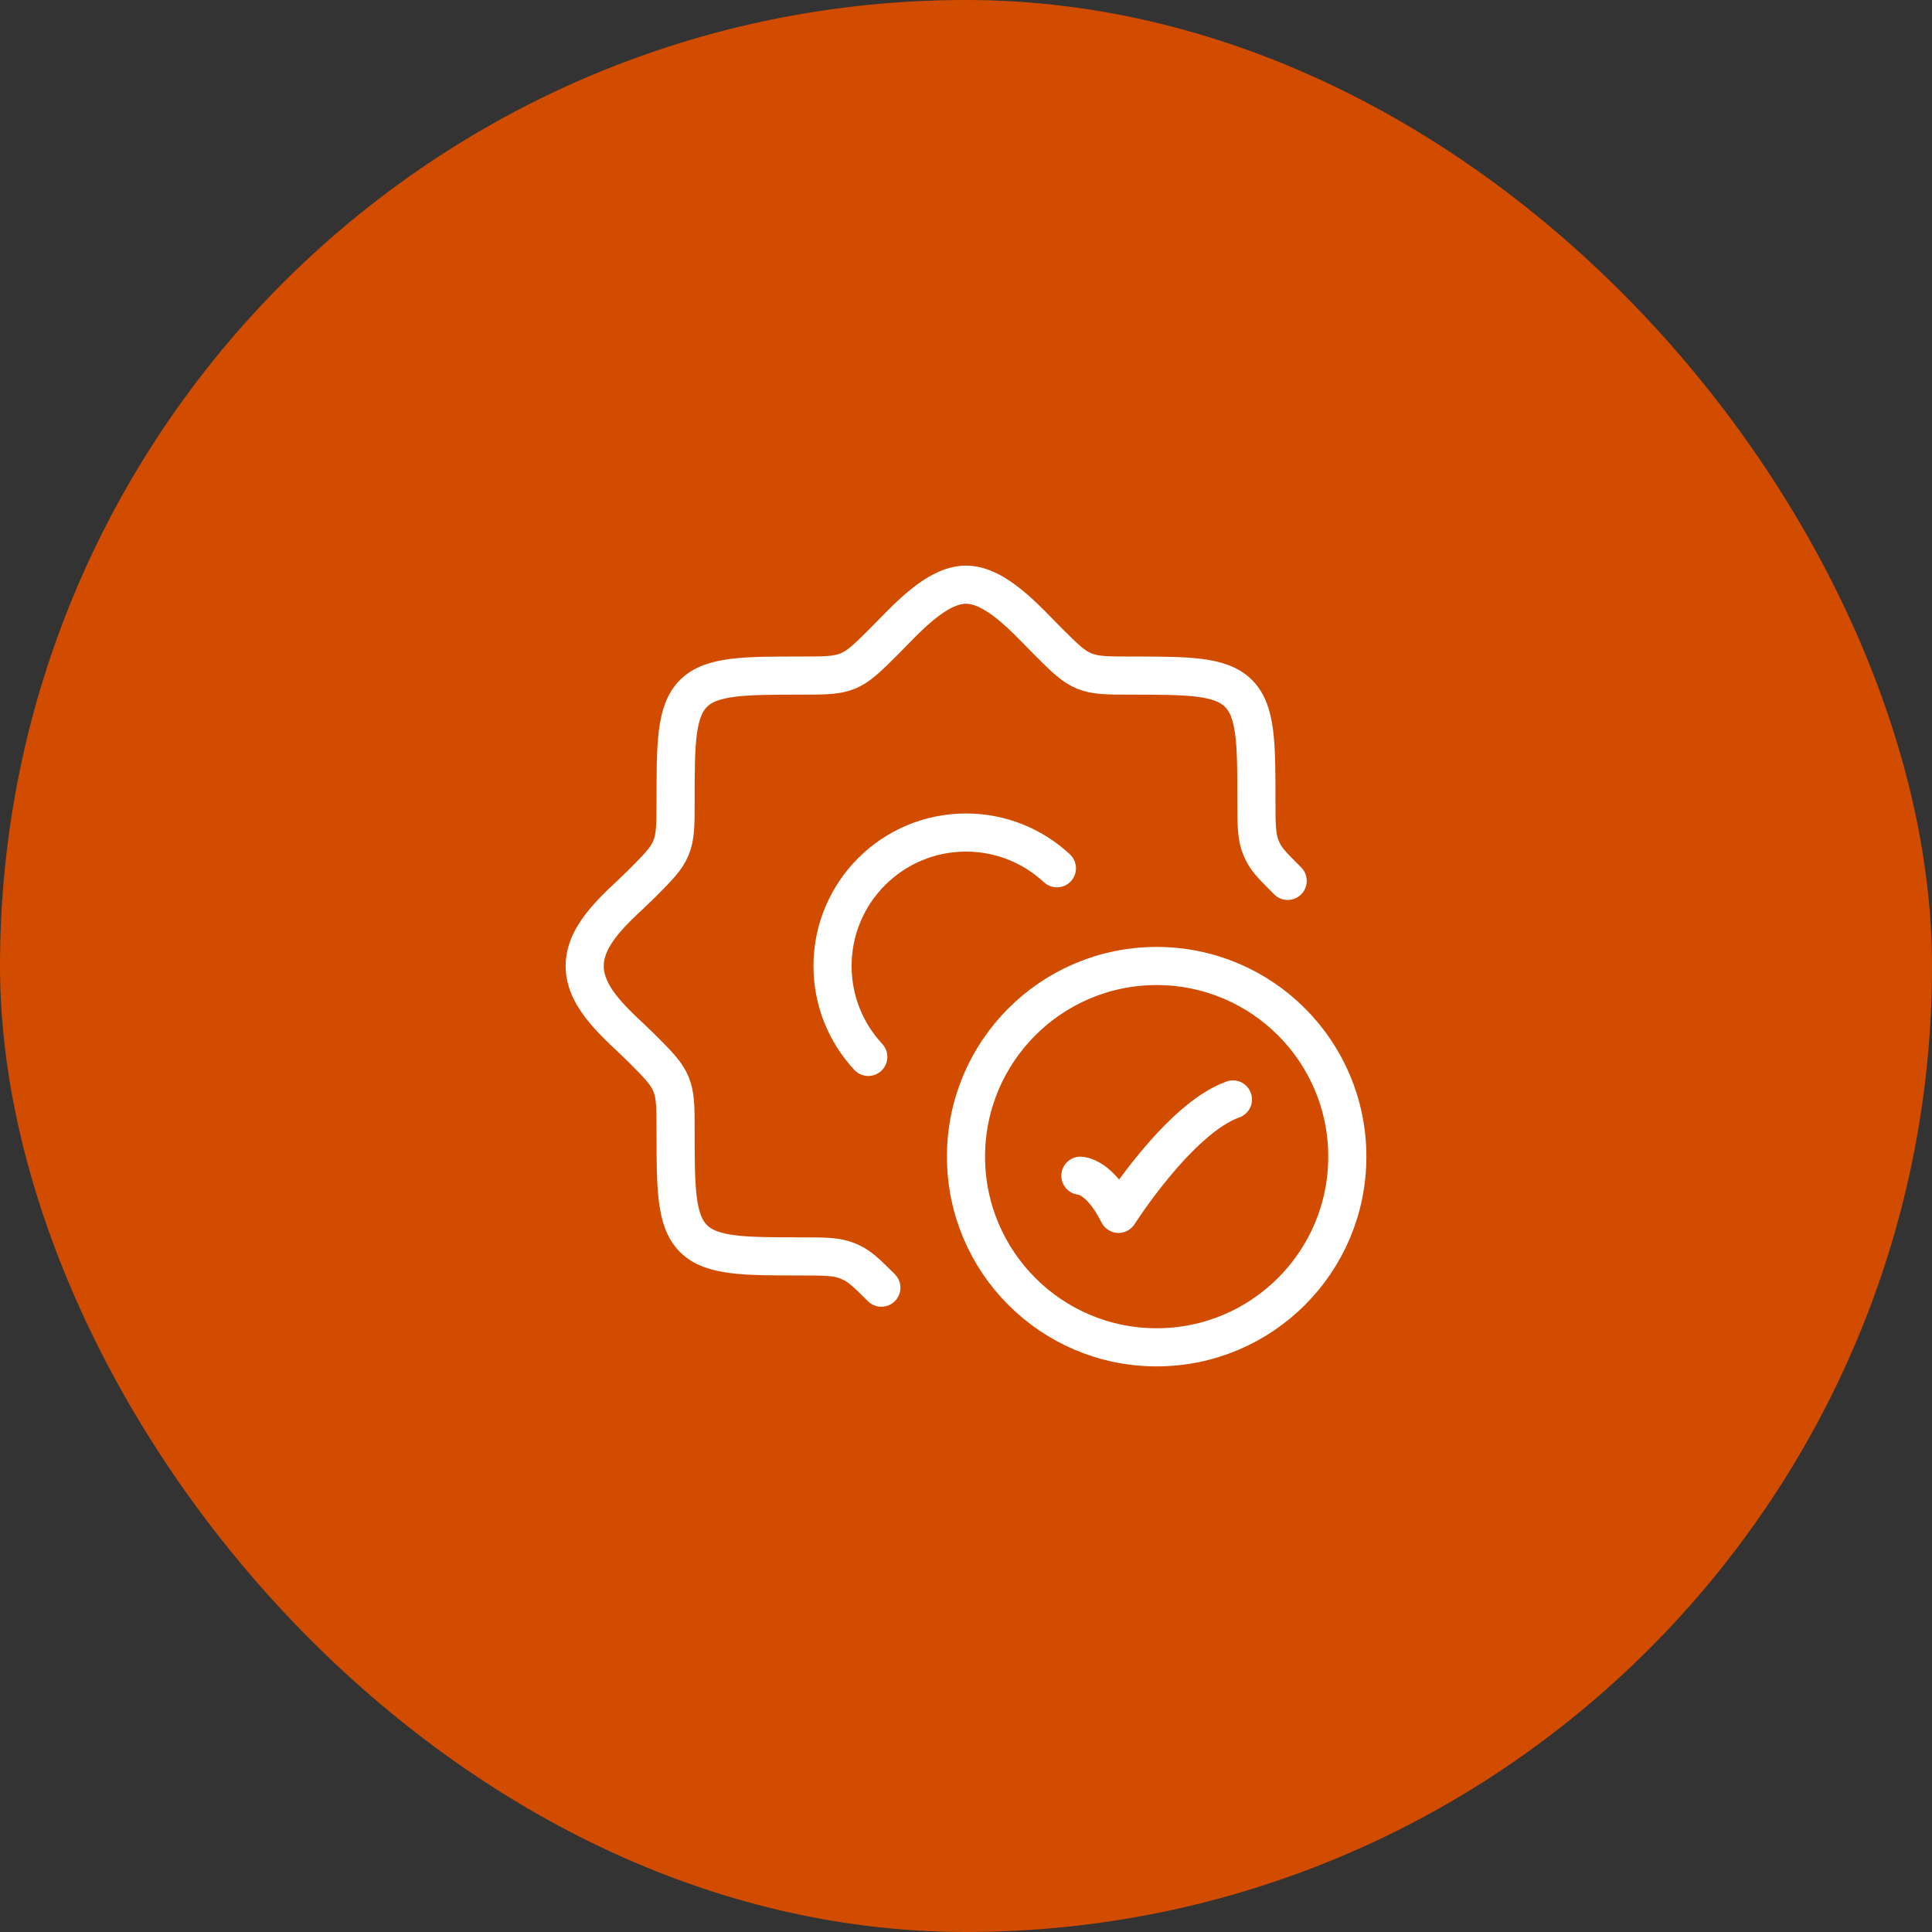
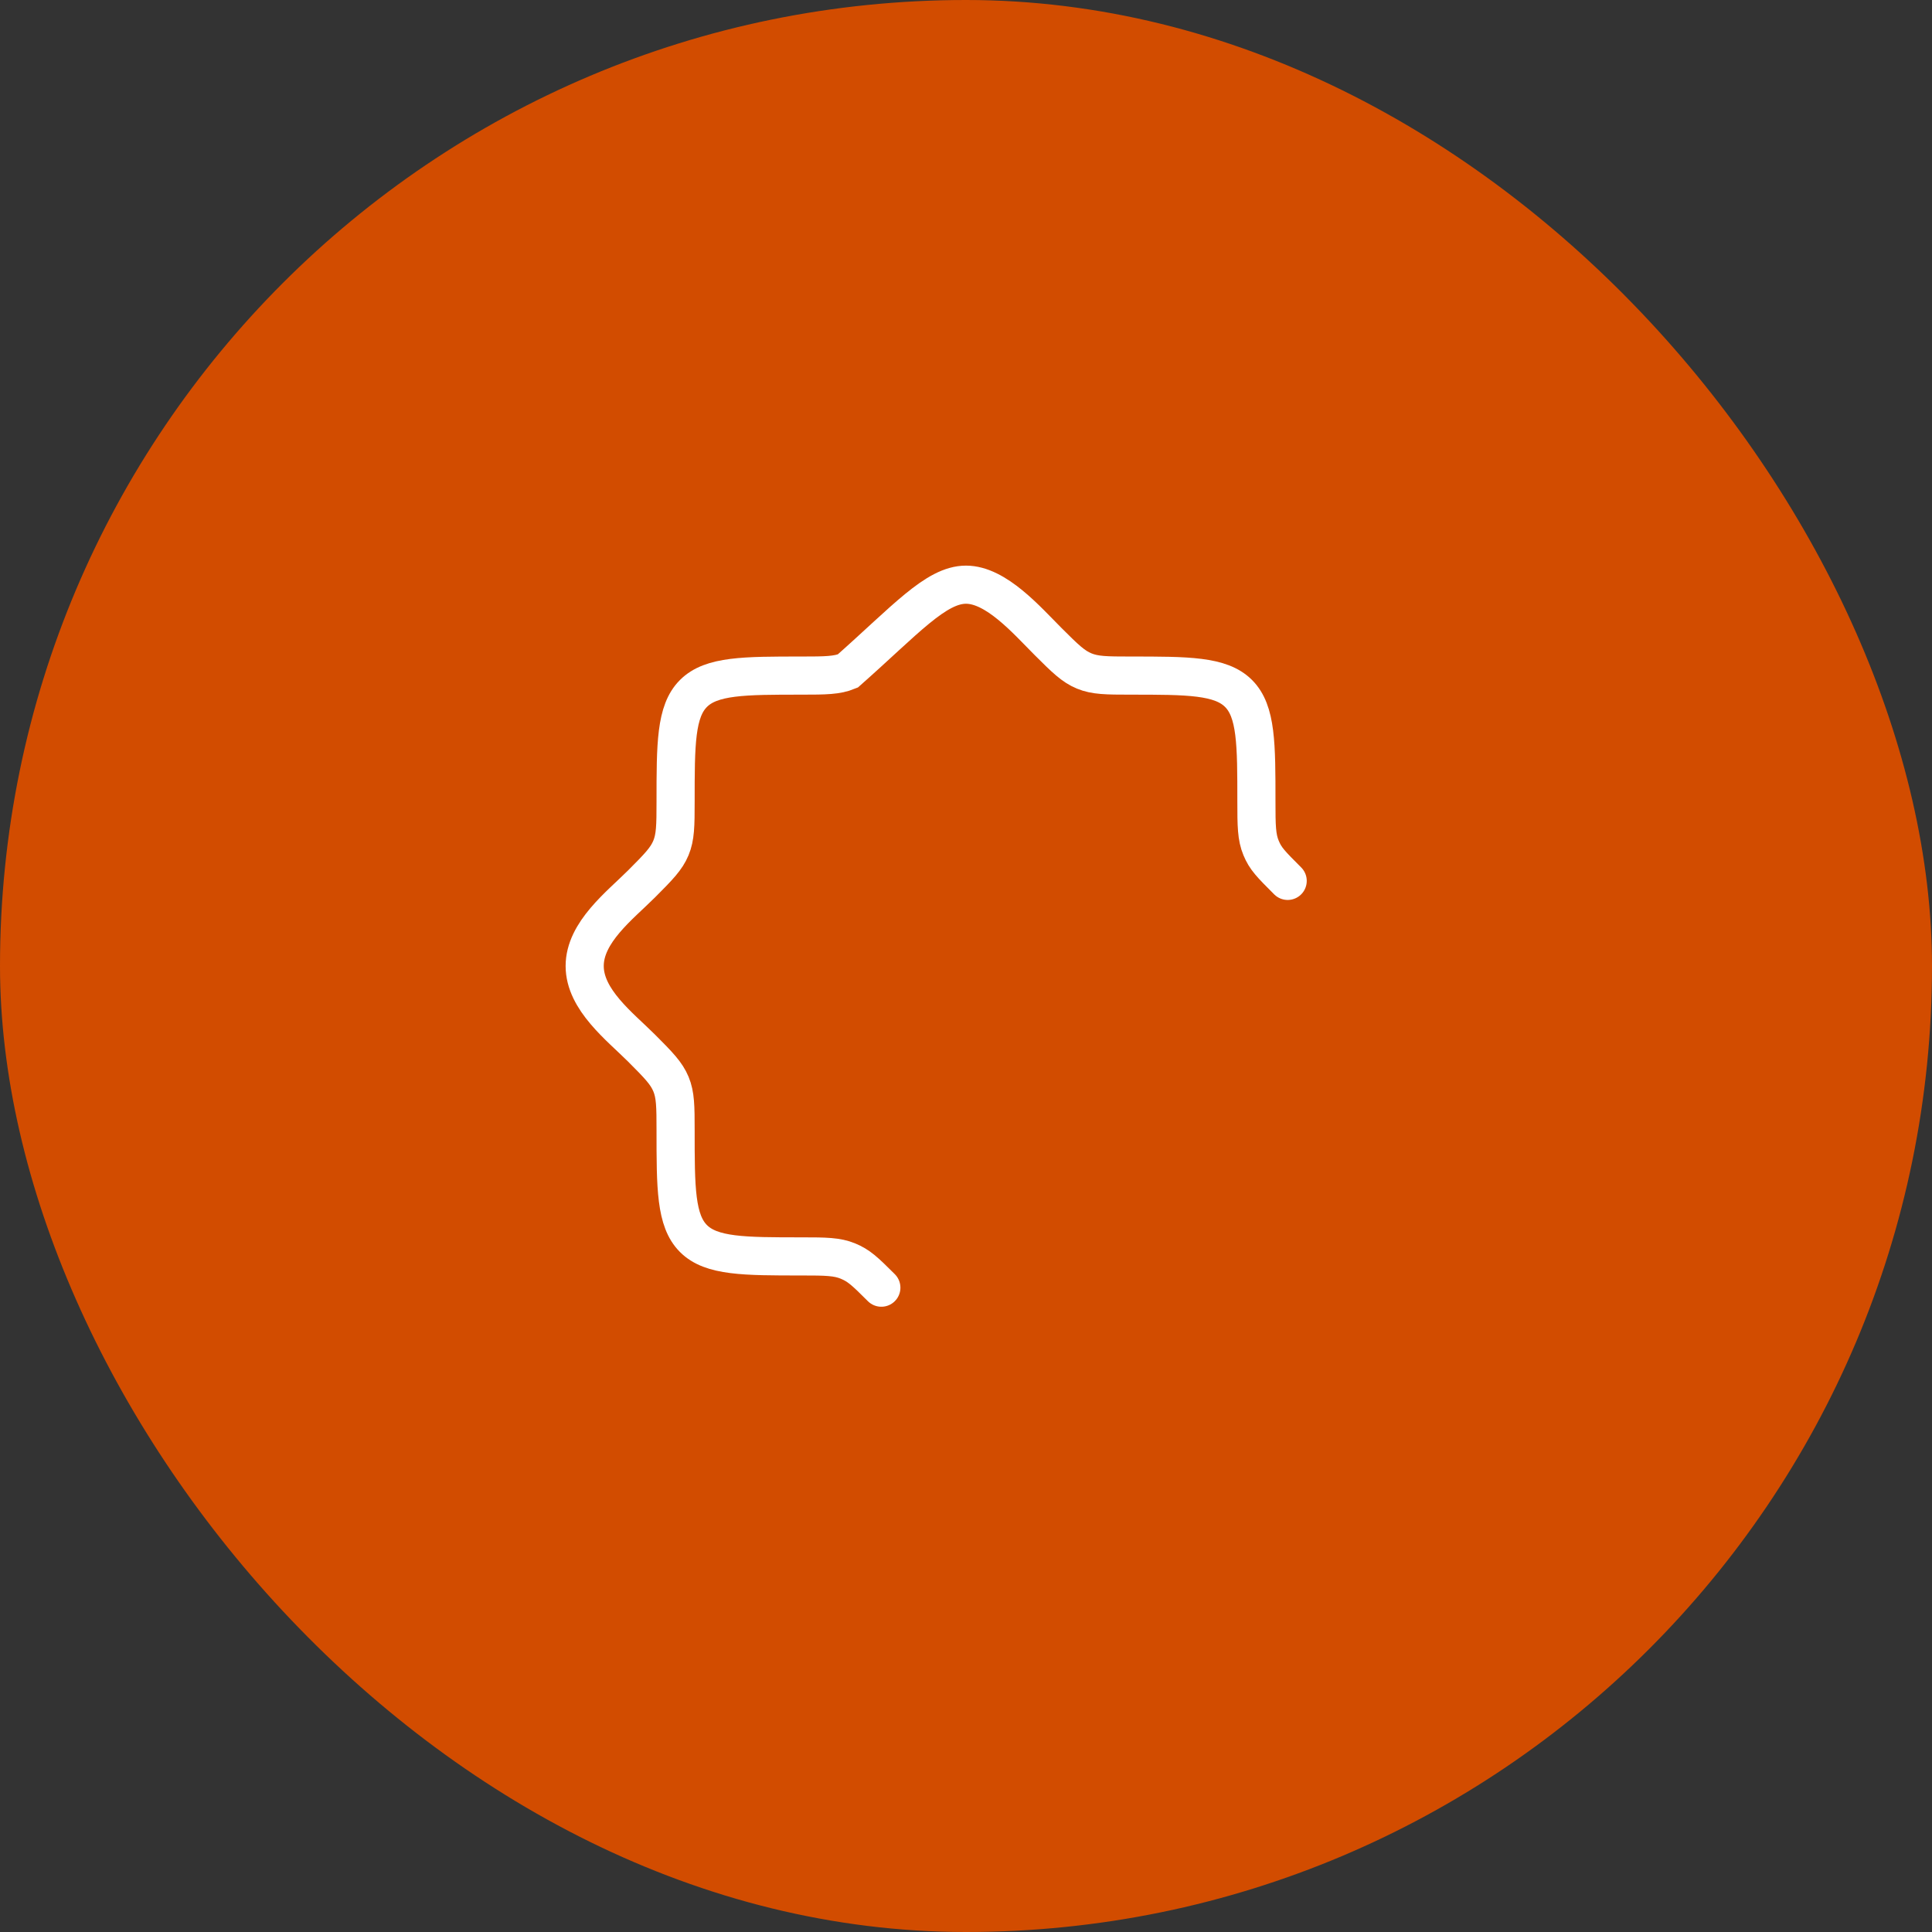
<svg xmlns="http://www.w3.org/2000/svg" width="76" height="76" viewBox="0 0 76 76" fill="none">
  <rect x="0" y="0" width="76" height="76" fill="#333333" stroke="none" />
  <rect width="76" height="76" rx="38" fill="#D24C00" />
-   <path d="M42.5 46.25C42.5 46.25 43.25 46.25 44 47.75C44 47.75 46.382 44 48.5 43.25" stroke="white" stroke-width="1.5" stroke-linecap="round" stroke-linejoin="round" />
-   <path d="M53 45.5C53 49.642 49.642 53 45.5 53C41.358 53 38 49.642 38 45.5C38 41.358 41.358 38 45.5 38C49.642 38 53 41.358 53 45.5Z" stroke="white" stroke-width="1.5" stroke-linecap="round" />
-   <path d="M41.576 34.156C40.639 33.284 39.382 32.75 38 32.75C35.1 32.75 32.75 35.1 32.75 38C32.75 39.382 33.284 40.639 34.156 41.576" stroke="white" stroke-width="1.5" stroke-linecap="round" />
-   <path d="M34.67 50.654C34.002 49.986 33.783 49.785 33.359 49.608C32.932 49.431 32.489 49.424 31.538 49.424C29.276 49.424 27.981 49.424 27.279 48.721C26.576 48.019 26.576 46.724 26.576 44.462C26.576 43.517 26.57 43.072 26.395 42.648C26.219 42.222 25.91 41.903 25.238 41.231C24.391 40.385 23 39.329 23 38C23 36.671 24.391 35.615 25.238 34.769C25.906 34.1 26.216 33.782 26.392 33.358C26.569 32.931 26.576 32.488 26.576 31.538C26.576 29.276 26.576 27.981 27.279 27.279C27.981 26.576 29.276 26.576 31.538 26.576C32.481 26.576 32.925 26.57 33.349 26.396C33.777 26.22 34.095 25.911 34.769 25.238C35.615 24.391 36.816 23 38 23C39.184 23 40.385 24.391 41.231 25.238C41.904 25.911 42.223 26.22 42.65 26.395C43.074 26.57 43.518 26.576 44.462 26.576C46.724 26.576 48.019 26.576 48.721 27.279C49.424 27.981 49.424 29.276 49.424 31.538C49.424 32.486 49.43 32.929 49.607 33.355C49.783 33.78 49.984 33.982 50.654 34.652" stroke="white" stroke-width="1.5" stroke-linecap="round" />
+   <path d="M34.67 50.654C34.002 49.986 33.783 49.785 33.359 49.608C32.932 49.431 32.489 49.424 31.538 49.424C29.276 49.424 27.981 49.424 27.279 48.721C26.576 48.019 26.576 46.724 26.576 44.462C26.576 43.517 26.57 43.072 26.395 42.648C26.219 42.222 25.91 41.903 25.238 41.231C24.391 40.385 23 39.329 23 38C23 36.671 24.391 35.615 25.238 34.769C25.906 34.1 26.216 33.782 26.392 33.358C26.569 32.931 26.576 32.488 26.576 31.538C26.576 29.276 26.576 27.981 27.279 27.279C27.981 26.576 29.276 26.576 31.538 26.576C32.481 26.576 32.925 26.57 33.349 26.396C35.615 24.391 36.816 23 38 23C39.184 23 40.385 24.391 41.231 25.238C41.904 25.911 42.223 26.22 42.65 26.395C43.074 26.57 43.518 26.576 44.462 26.576C46.724 26.576 48.019 26.576 48.721 27.279C49.424 27.981 49.424 29.276 49.424 31.538C49.424 32.486 49.43 32.929 49.607 33.355C49.783 33.78 49.984 33.982 50.654 34.652" stroke="white" stroke-width="1.5" stroke-linecap="round" />
</svg>